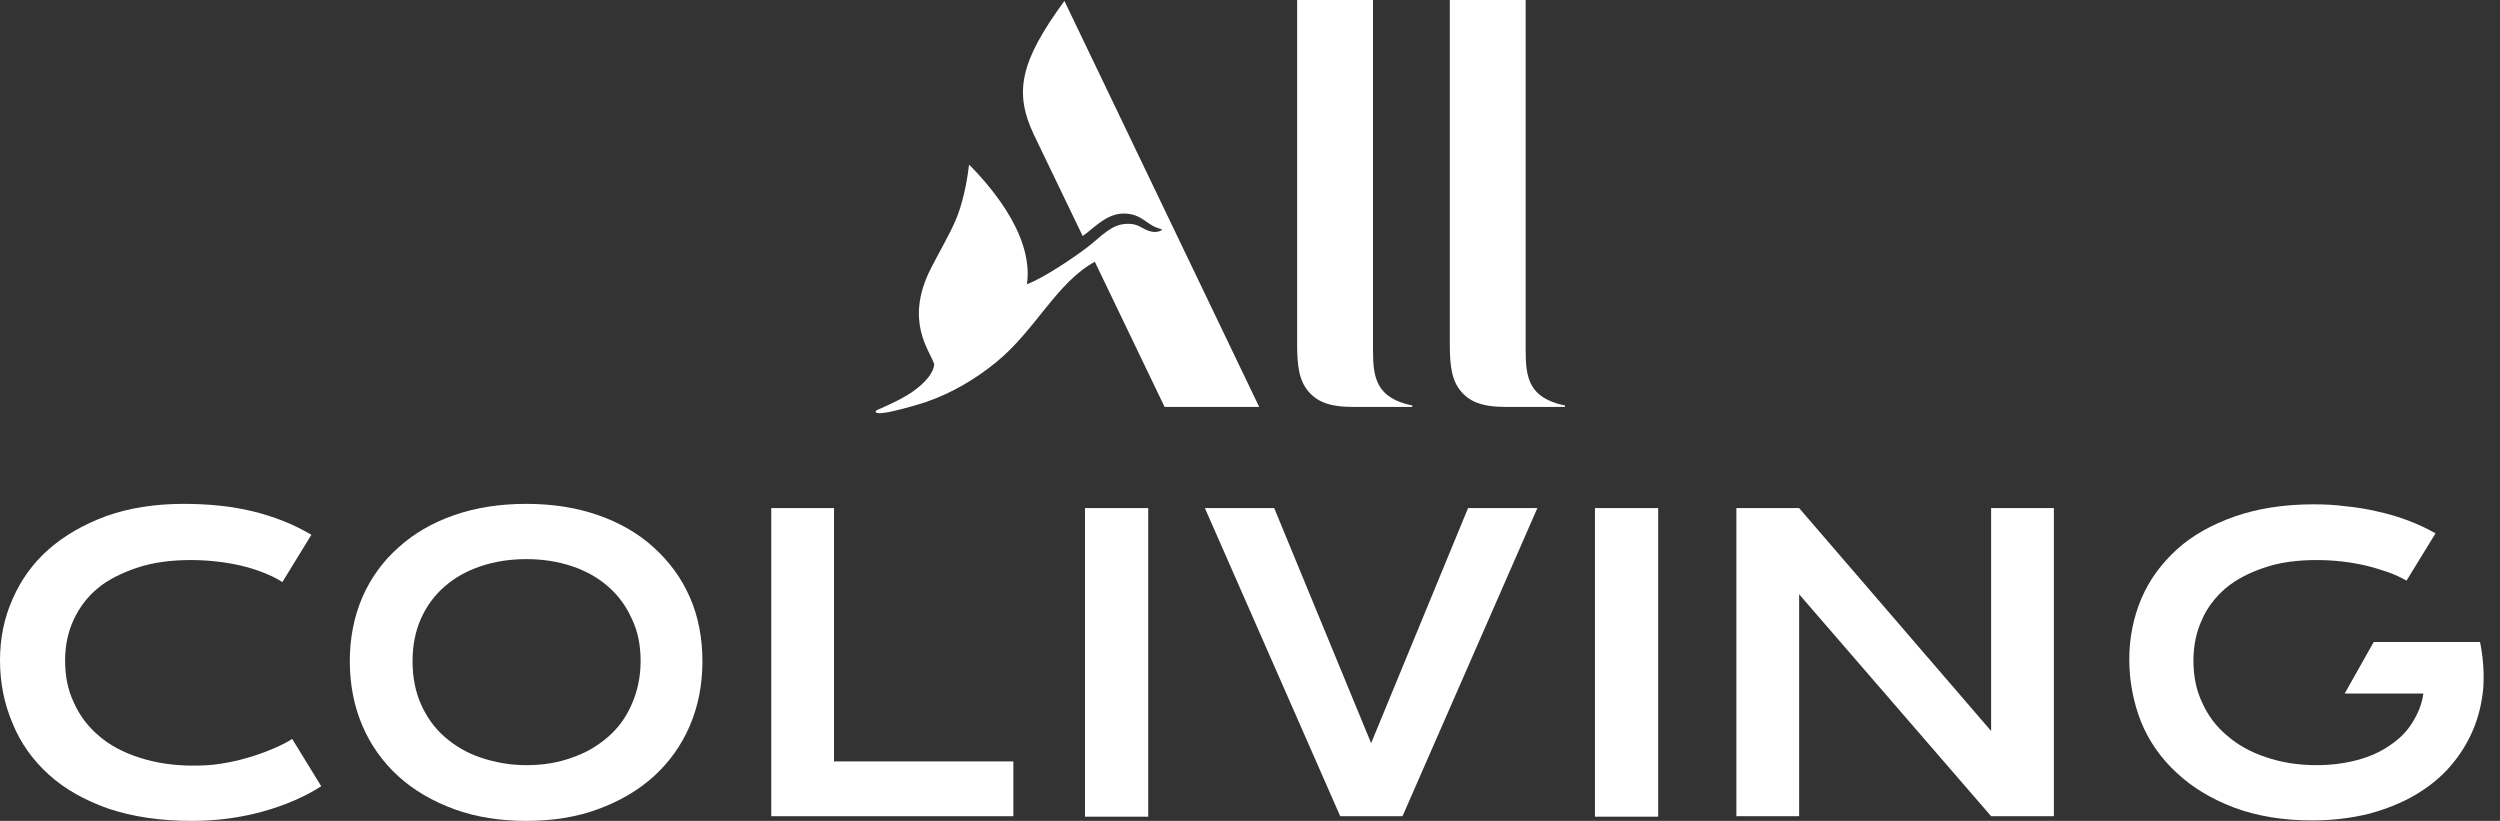
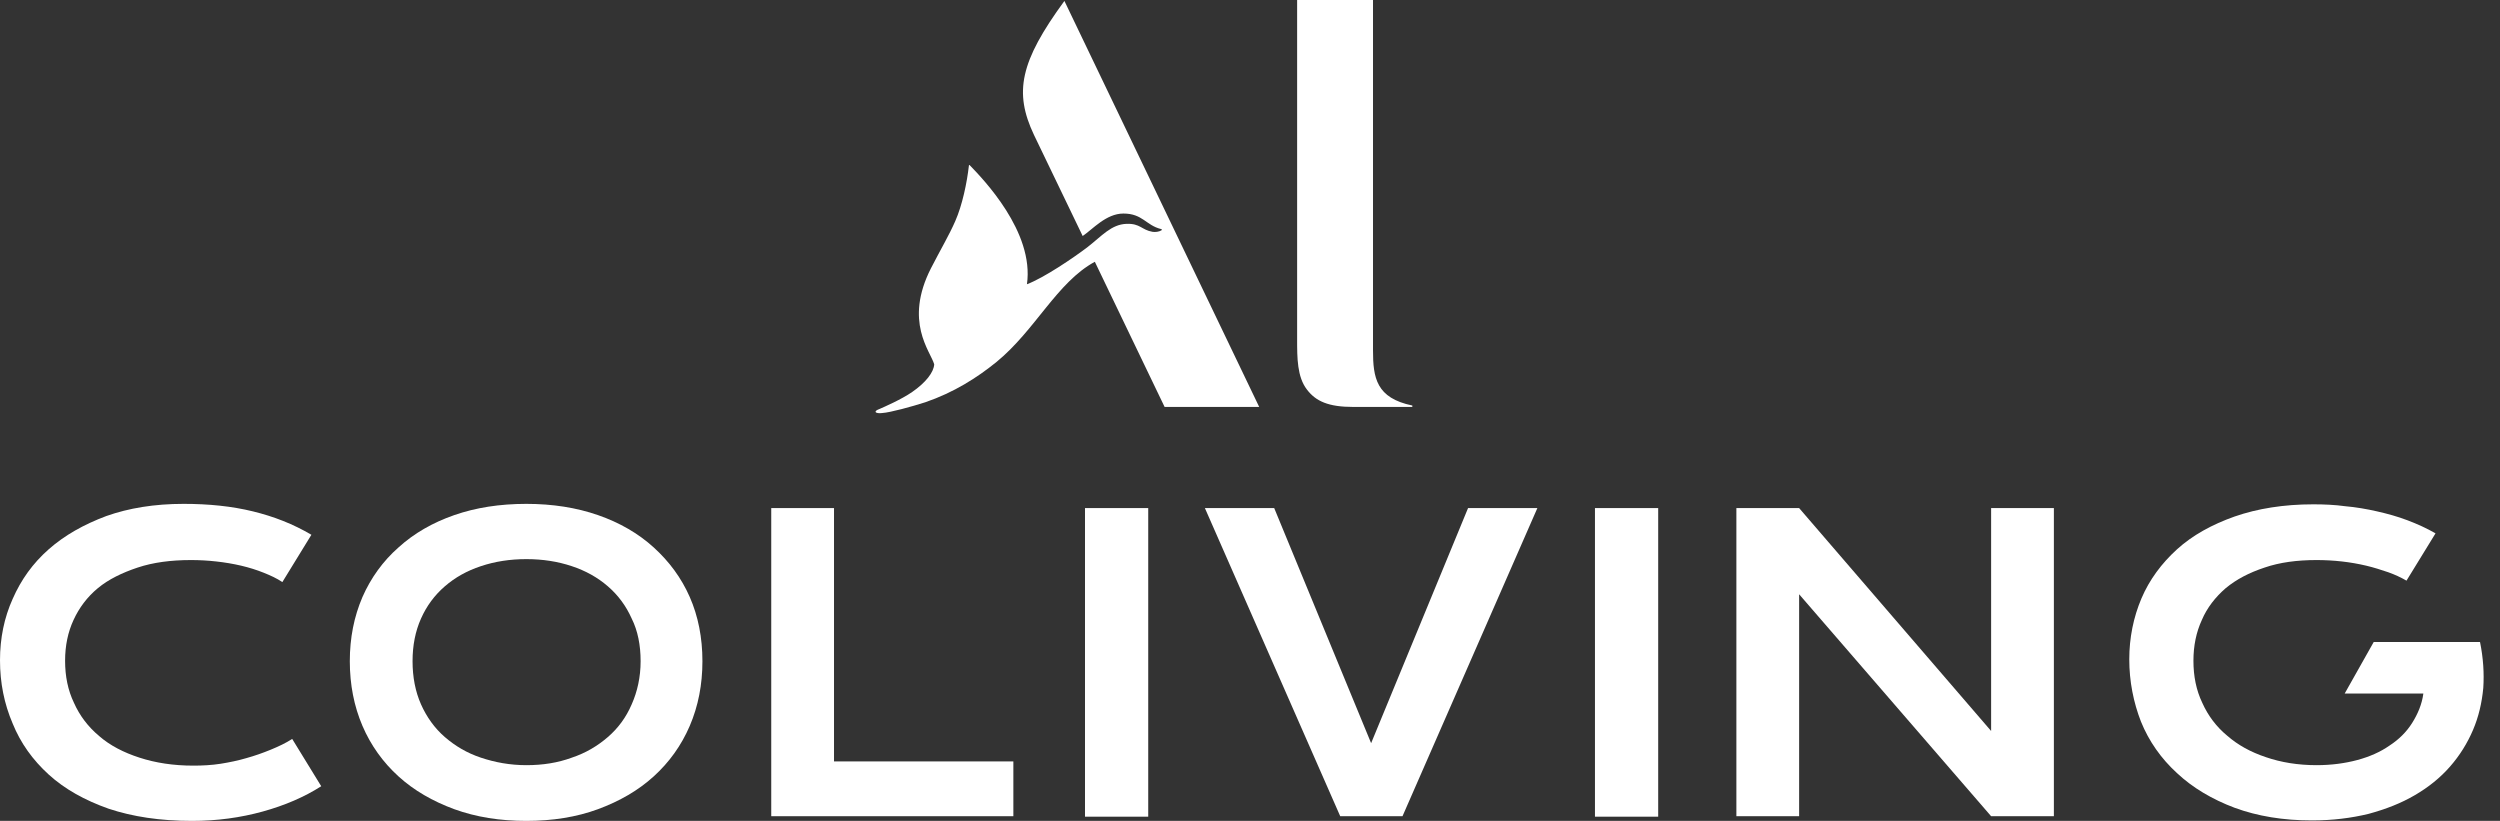
<svg xmlns="http://www.w3.org/2000/svg" width="134" height="44" viewBox="0 0 134 44" fill="none">
  <rect x="0" y="0" width="134" height="44" fill="#333333" stroke="none" />
  <path d="M0 35.391C0 34.211 0.226 33.107 0.678 32.103C1.129 31.073 1.757 30.195 2.61 29.442C3.464 28.689 4.493 28.112 5.698 27.66C6.902 27.233 8.283 27.007 9.839 27.007C11.194 27.007 12.424 27.133 13.554 27.409C14.683 27.685 15.713 28.087 16.691 28.664L15.135 31.199C14.834 30.998 14.508 30.848 14.131 30.697C13.755 30.546 13.353 30.421 12.926 30.32C12.5 30.22 12.048 30.145 11.596 30.095C11.144 30.044 10.693 30.019 10.241 30.019C9.161 30.019 8.208 30.145 7.379 30.421C6.551 30.697 5.823 31.048 5.246 31.525C4.669 32.002 4.242 32.58 3.941 33.232C3.639 33.885 3.489 34.613 3.489 35.416C3.489 36.244 3.639 36.997 3.966 37.675C4.267 38.352 4.719 38.955 5.321 39.457C5.898 39.959 6.626 40.335 7.48 40.611C8.333 40.888 9.287 41.038 10.366 41.038C10.843 41.038 11.345 41.013 11.822 40.938C12.299 40.862 12.776 40.762 13.203 40.636C13.654 40.511 14.081 40.36 14.508 40.185C14.934 40.009 15.311 39.833 15.662 39.607L17.218 42.142C16.315 42.72 15.261 43.172 14.081 43.498C12.901 43.824 11.646 44 10.291 44C8.584 44 7.103 43.774 5.823 43.347C4.543 42.895 3.464 42.293 2.61 41.515C1.757 40.737 1.104 39.833 0.678 38.779C0.226 37.725 0 36.596 0 35.391Z" fill="white" />
  <path d="M18.75 35.441C18.75 34.186 18.976 33.056 19.427 32.002C19.879 30.973 20.532 30.07 21.36 29.342C22.188 28.589 23.192 28.011 24.347 27.61C25.501 27.208 26.782 27.007 28.212 27.007C29.618 27.007 30.898 27.208 32.053 27.61C33.207 28.011 34.211 28.589 35.039 29.342C35.868 30.095 36.52 30.973 36.972 32.002C37.424 33.031 37.65 34.186 37.65 35.441C37.65 36.696 37.424 37.85 36.972 38.905C36.52 39.959 35.868 40.862 35.039 41.615C34.211 42.368 33.207 42.946 32.053 43.372C30.898 43.799 29.593 44 28.212 44C26.807 44 25.526 43.799 24.347 43.372C23.192 42.946 22.188 42.368 21.36 41.615C20.532 40.862 19.879 39.959 19.427 38.905C18.976 37.85 18.75 36.696 18.75 35.441ZM22.113 35.441C22.113 36.294 22.264 37.072 22.565 37.75C22.866 38.428 23.293 39.03 23.845 39.507C24.397 39.984 25.024 40.36 25.777 40.611C26.53 40.862 27.334 41.013 28.212 41.013C29.091 41.013 29.894 40.888 30.647 40.611C31.4 40.36 32.027 39.984 32.58 39.507C33.132 39.03 33.559 38.453 33.86 37.75C34.161 37.072 34.337 36.294 34.337 35.441C34.337 34.587 34.186 33.809 33.86 33.157C33.559 32.479 33.132 31.902 32.58 31.425C32.027 30.948 31.4 30.597 30.647 30.346C29.894 30.095 29.091 29.969 28.212 29.969C27.334 29.969 26.53 30.095 25.777 30.346C25.024 30.597 24.397 30.948 23.845 31.425C23.293 31.902 22.866 32.479 22.565 33.157C22.264 33.834 22.113 34.587 22.113 35.441Z" fill="white" />
  <path d="M41.339 27.233H44.703V40.812H54.316V43.749H41.339V27.233Z" fill="white" />
  <path d="M61.545 27.233H58.156V43.774H61.545V27.233Z" fill="white" />
  <path d="M64.582 27.233H68.297L73.492 39.834L78.688 27.233H82.403L75.174 43.749H71.836L64.582 27.233Z" fill="white" />
  <path d="M88.879 27.233H85.49V43.774H88.879V27.233Z" fill="white" />
  <path d="M93.07 27.233H96.433L106.724 39.181V27.233H110.088V43.749H106.724L96.433 31.852V43.749H93.07V27.233Z" fill="white" />
  <path d="M114.129 35.34C114.129 34.186 114.355 33.081 114.781 32.077C115.208 31.073 115.861 30.195 116.689 29.442C117.517 28.689 118.572 28.111 119.776 27.685C121.006 27.258 122.412 27.032 123.993 27.032C124.57 27.032 125.148 27.057 125.7 27.133C126.277 27.183 126.855 27.283 127.407 27.409C127.959 27.534 128.511 27.685 129.038 27.886C129.565 28.086 130.067 28.312 130.544 28.588L128.988 31.123C128.687 30.948 128.361 30.797 128.009 30.672C127.633 30.546 127.256 30.421 126.829 30.32C126.403 30.22 125.976 30.145 125.524 30.094C125.072 30.044 124.621 30.019 124.169 30.019C123.115 30.019 122.186 30.145 121.383 30.421C120.554 30.697 119.877 31.048 119.299 31.525C118.747 32.002 118.295 32.579 118.019 33.232C117.718 33.885 117.568 34.612 117.568 35.416C117.568 36.244 117.718 36.997 118.044 37.675C118.346 38.352 118.797 38.955 119.375 39.431C119.952 39.934 120.63 40.31 121.458 40.586C122.261 40.862 123.165 41.013 124.169 41.013C124.972 41.013 125.7 40.912 126.353 40.737C127.005 40.561 127.582 40.31 128.084 39.959C128.586 39.632 128.988 39.231 129.289 38.754C129.59 38.277 129.816 37.75 129.892 37.173H125.675L127.231 34.412H132.929C133.104 35.265 133.155 36.093 133.104 36.871C133.029 37.675 132.853 38.428 132.552 39.13C132.251 39.833 131.849 40.486 131.322 41.088C130.795 41.691 130.168 42.193 129.44 42.619C128.712 43.046 127.884 43.372 126.955 43.623C126.026 43.849 125.022 43.975 123.918 43.975C122.387 43.975 121.006 43.749 119.776 43.297C118.572 42.845 117.517 42.218 116.689 41.44C115.836 40.661 115.183 39.733 114.756 38.679C114.355 37.65 114.129 36.52 114.129 35.34Z" fill="white" />
  <path d="M75.701 21.812H72.538C71.208 21.812 70.531 21.511 70.054 20.883C69.526 20.205 69.526 19.176 69.526 18.197V0H73.593V18.775C73.593 20.256 73.768 21.335 75.701 21.736V21.812Z" fill="white" />
  <path d="M67.493 21.812H62.423L58.683 14.031C56.65 15.135 55.496 17.695 53.412 19.402C52.358 20.256 51.128 21.034 49.597 21.561C48.895 21.787 47.715 22.113 47.288 22.138C47.112 22.163 46.962 22.138 46.937 22.088C46.912 22.038 46.962 21.988 47.163 21.912C47.389 21.812 48.317 21.41 48.895 21.009C49.622 20.507 50.049 19.954 50.074 19.528C49.873 18.825 48.443 17.244 49.898 14.382C50.426 13.353 50.877 12.6 51.204 11.847C51.58 10.994 51.831 9.789 51.932 8.885C51.932 8.835 51.957 8.835 51.982 8.86C52.684 9.588 55.446 12.425 55.044 15.236C55.973 14.884 57.554 13.805 58.282 13.253C59.06 12.65 59.562 12.023 60.39 11.998C61.118 11.973 61.193 12.324 61.771 12.425C61.921 12.45 62.122 12.425 62.248 12.349C62.298 12.324 62.273 12.274 62.222 12.274C61.419 12.073 61.244 11.446 60.215 11.446C59.286 11.446 58.558 12.299 58.031 12.65L55.42 7.229C54.341 4.945 54.667 3.313 57.052 0.05L67.493 21.812Z" fill="white" />
-   <path d="M83.884 21.812H80.721C79.391 21.812 78.713 21.511 78.236 20.883C77.709 20.205 77.709 19.176 77.709 18.197V0H81.775V18.775C81.775 20.256 81.951 21.335 83.884 21.736V21.812Z" fill="white" />
</svg>